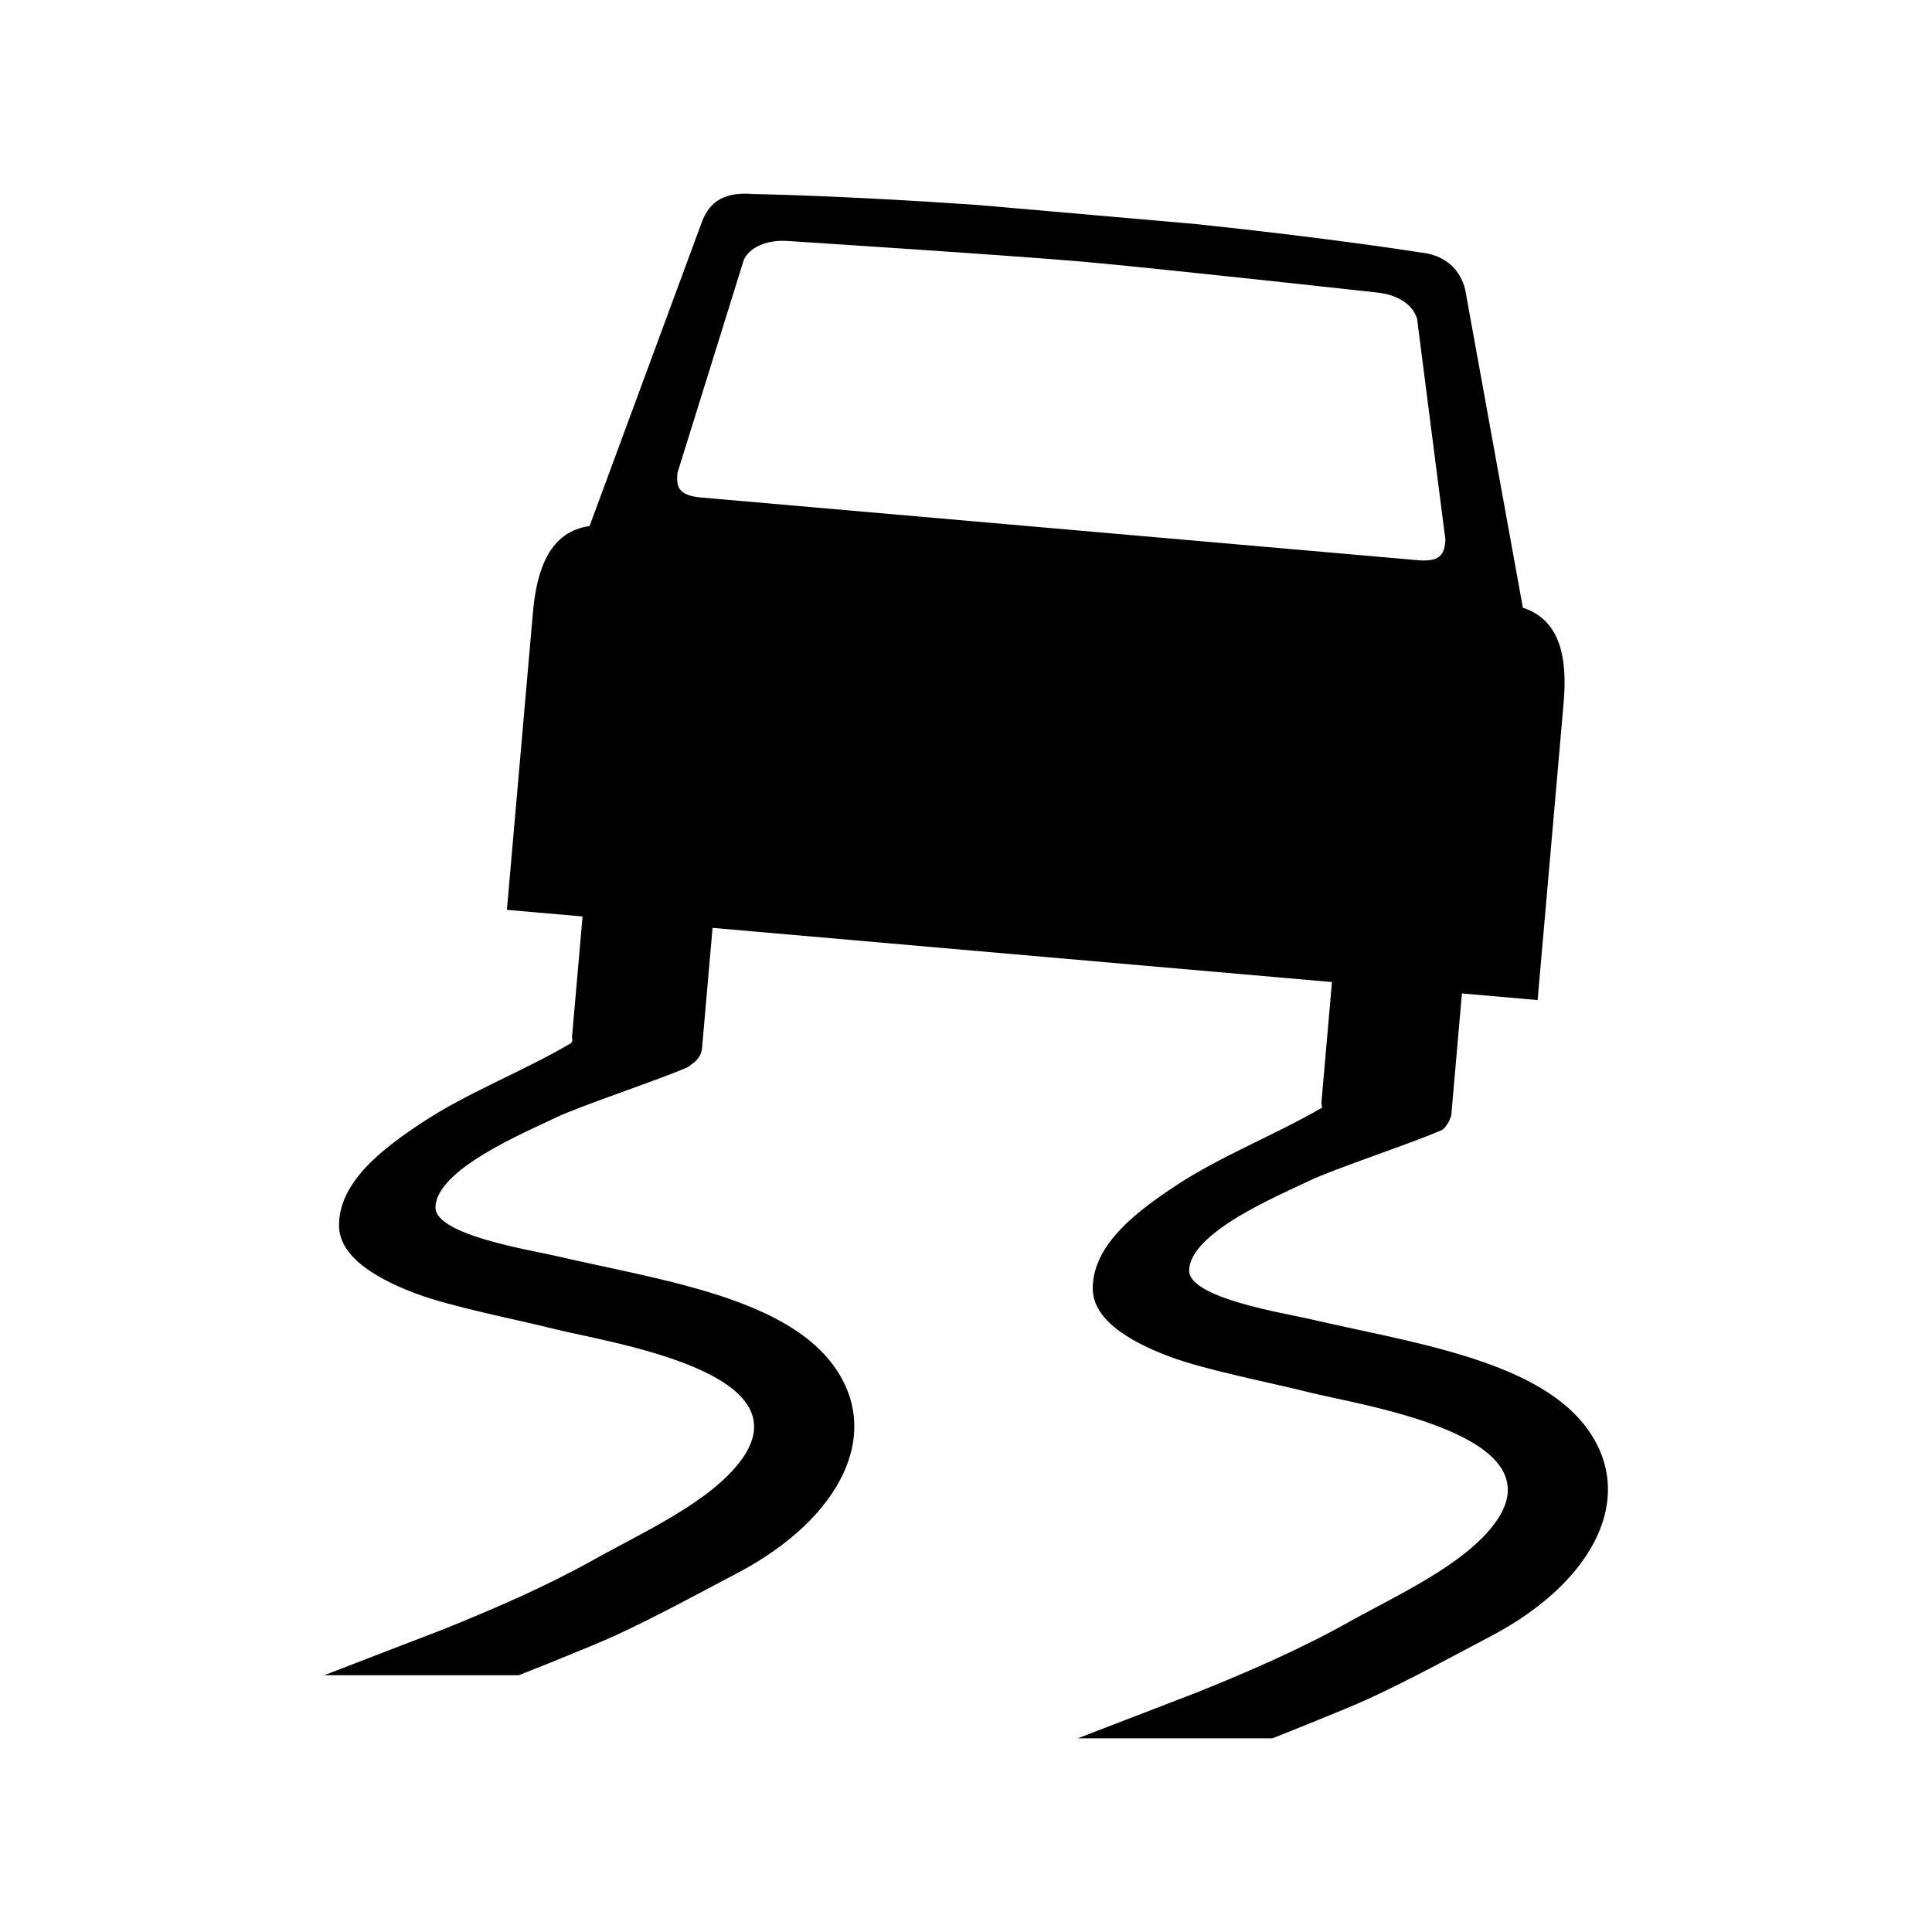
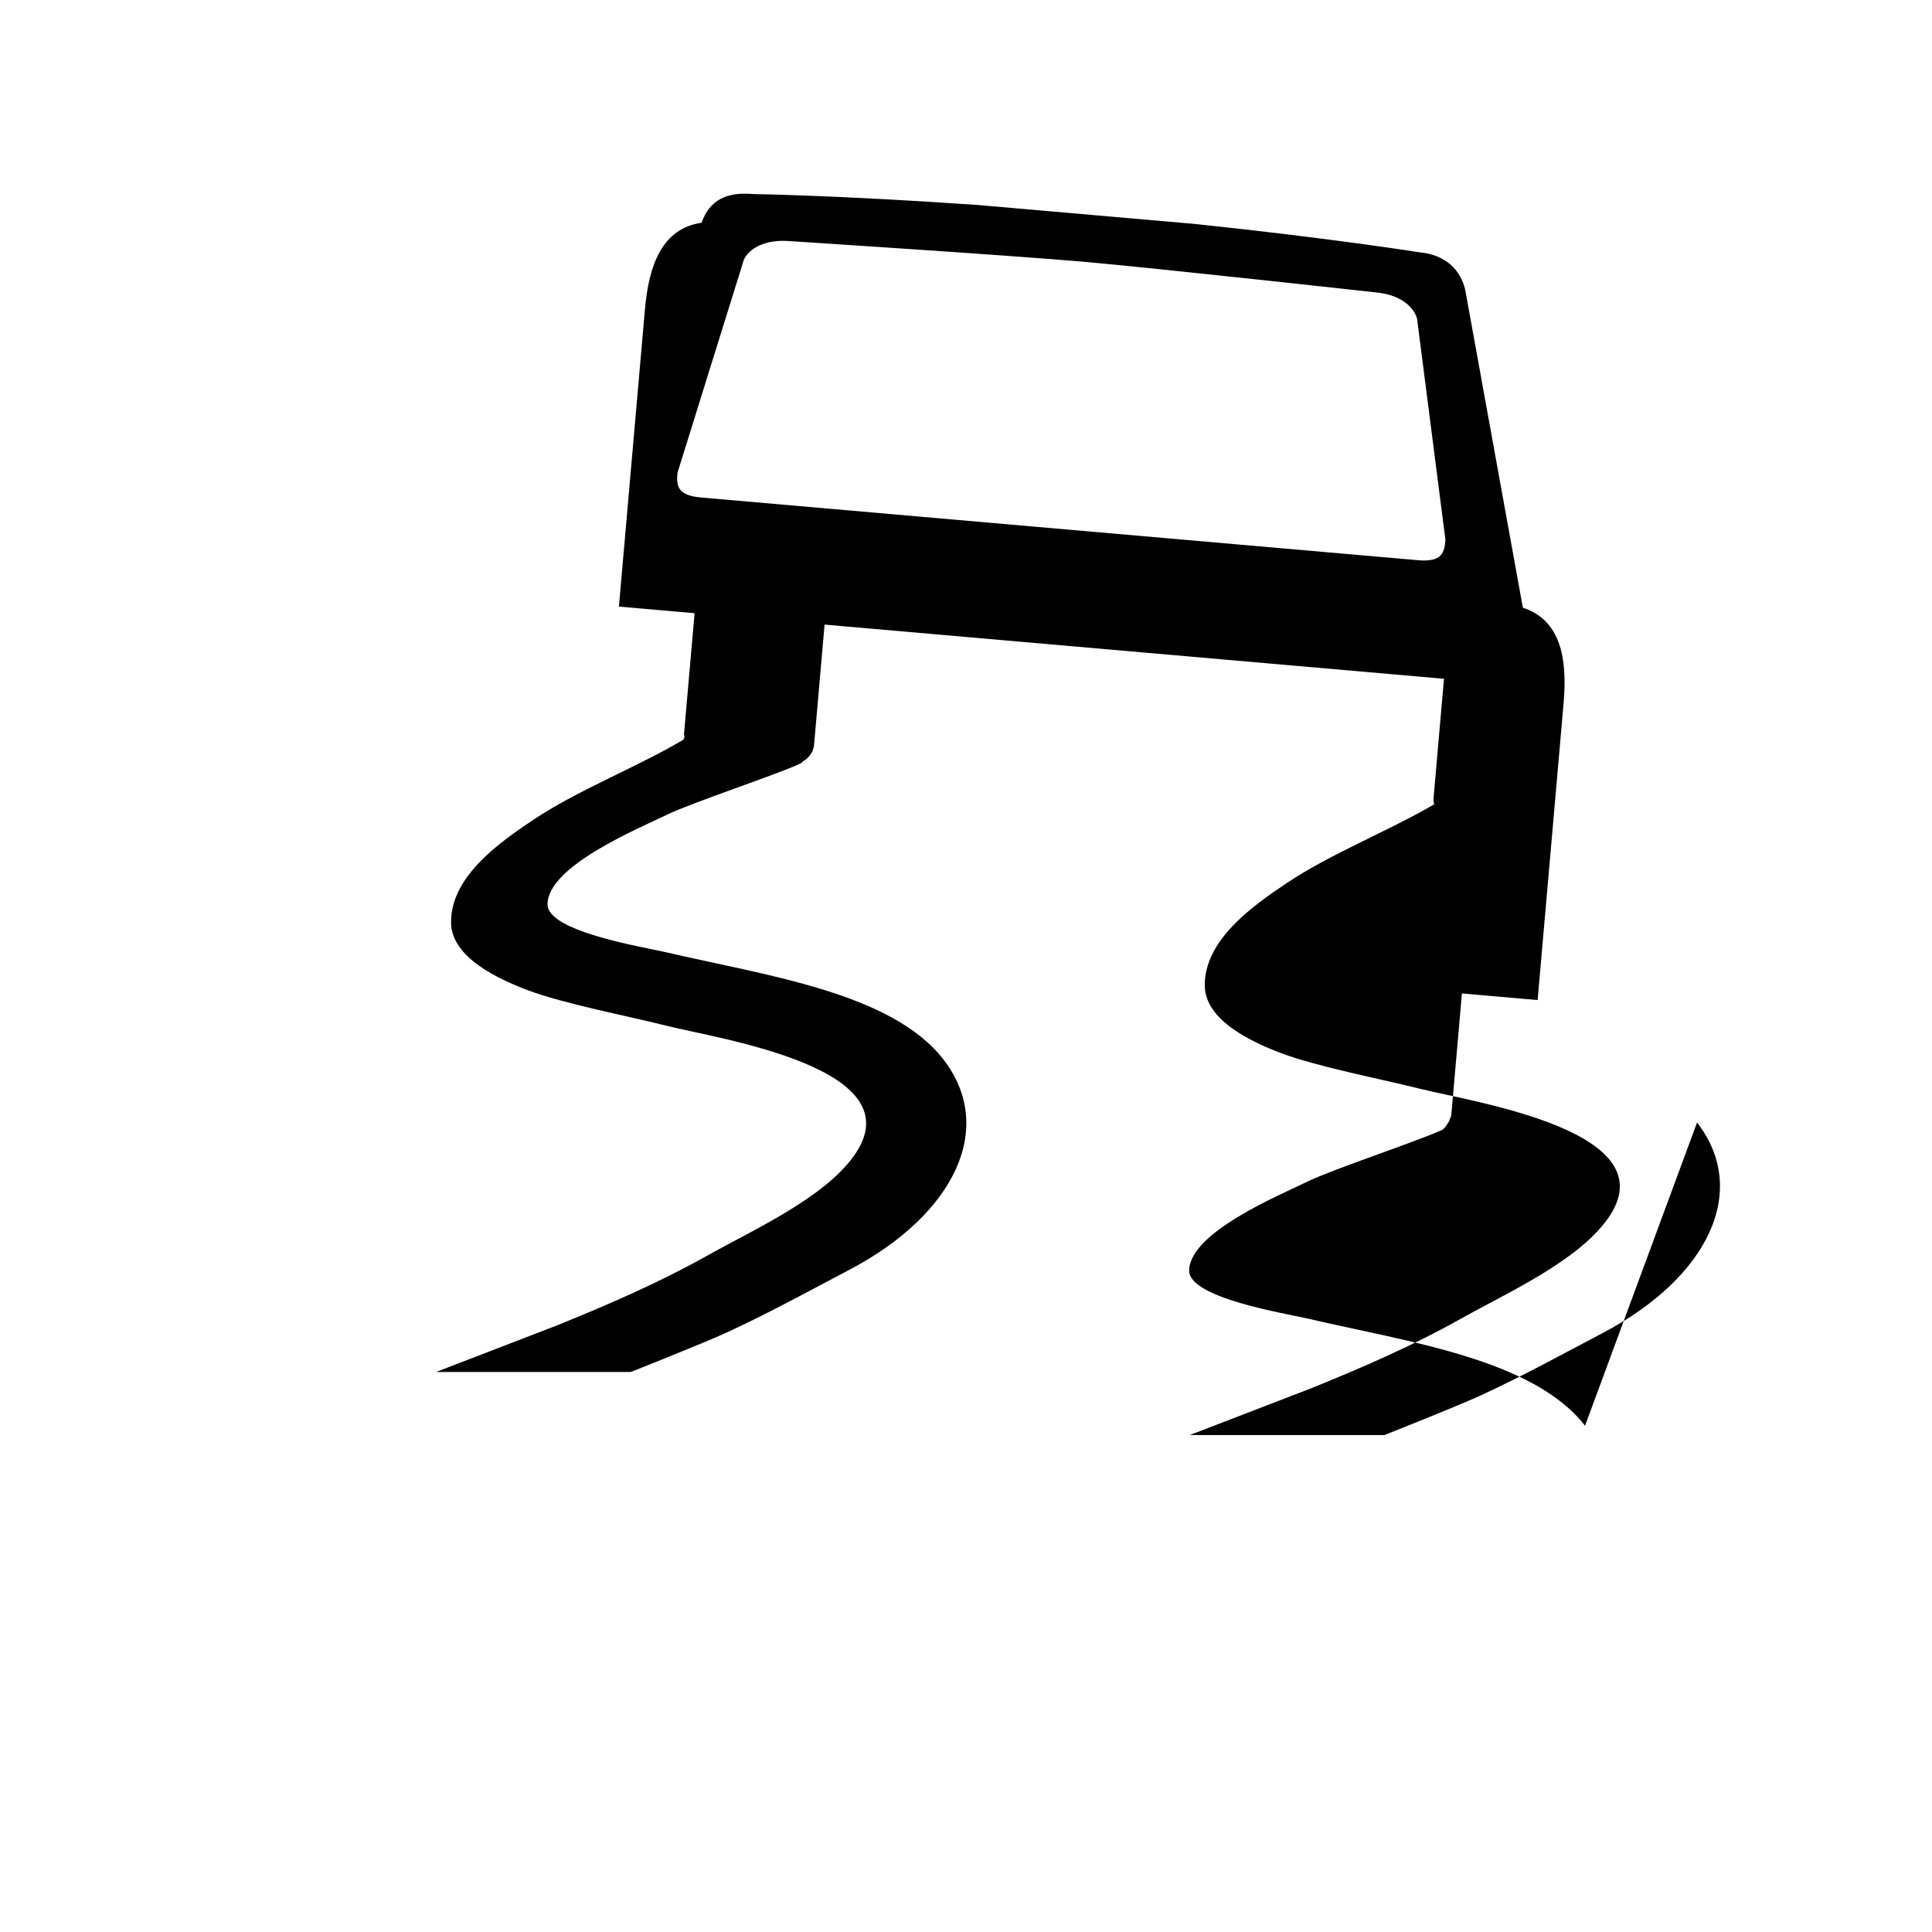
<svg xmlns="http://www.w3.org/2000/svg" fill="#000000" width="800px" height="800px" version="1.1" viewBox="144 144 512 512">
-   <path d="m564.05 521.84c-13.711-17.707-47.02-22.219-73.297-28.363-6.051-1.41-31.672-5.461-31.613-12.758 0.102-10.102 23.699-19.863 31.805-23.793 6.191-3.012 28.816-10.543 35.078-13.426 0.742-0.34 1.215-1.109 1.562-1.68 0.121-0.176 0.234-0.328 0.348-0.516 0.09-0.105 0.164-0.195 0.238-0.137 0 0-0.082-0.074-0.152-0.125 0.289-0.586 0.566-1.172 0.617-1.832l2.789-31.941 20.059 1.758 3.449-39.379 3.012-34.441 0.434-4.977c1.031-11.828-0.824-21.934-10.801-25.18l-15.289-84.305c-1.215-5.059-5.027-9.258-12.16-9.883 0 0-22.305-3.598-59.324-7.5l-57.465-5.023c-37.129-2.59-59.727-2.914-59.727-2.914-7.121-0.625-11.57 1.613-13.684 7.613l-29.688 80.371c-10.387 1.461-13.98 11.098-15.012 22.93l-0.434 4.961-3.016 34.449-3.445 39.367 20.051 1.758-2.797 31.934c-0.023 0.301 0.105 0.578 0.133 0.875l-0.332 0.73c-12.352 7.316-27.68 13.199-39.605 21.121-9.258 6.164-22.125 15.285-21.934 27.395 0.137 9.156 12.383 14.852 20.336 17.859 9.527 3.59 26.785 6.894 36.684 9.395 13.875 3.519 66.652 11.191 49.633 34.648-8.129 11.191-26.375 19.352-38.805 26.316-12.727 7.129-26.203 12.98-39.832 18.484l-31.973 12.324h51.602s19.023-7.531 25.391-10.449c11.07-5.102 21.828-11.008 32.535-16.637 27.762-14.609 38.969-37.57 24.902-55.738-13.711-17.715-47.023-22.223-73.305-28.363-6.047-1.418-31.672-5.465-31.609-12.766 0.094-10.102 23.691-19.863 31.797-23.793 6.195-3.012 28.816-10.543 35.086-13.426 0.309-0.137 0.559-0.367 0.789-0.617 1.637-0.988 2.797-2.508 2.961-4.344l2.789-31.93 164.15 14.359-2.789 31.934c-0.039 0.461 0.125 0.895 0.203 1.336-12.223 7.121-27.16 12.953-38.867 20.727-9.258 6.164-22.129 15.285-21.934 27.395 0.137 9.156 12.383 14.852 20.336 17.859 9.527 3.582 26.777 6.891 36.684 9.395 13.867 3.519 66.652 11.191 49.625 34.648-8.125 11.191-26.367 19.348-38.805 26.312-12.727 7.137-26.203 12.98-39.824 18.488l-31.992 12.32h51.598s19.023-7.531 25.398-10.449c11.07-5.102 21.828-11.008 32.527-16.645 27.758-14.605 38.969-37.566 24.906-55.734zm-234.29-246c-6.41-0.559-6.504-3.258-6.223-6.535l17.59-56.465c1.367-3.023 5.731-5.496 12.137-4.945 0 0 58.48 3.773 77.637 5.449 19.152 1.676 77.551 8.129 77.551 8.129 6.41 0.559 10.07 3.578 11.082 6.973l7.527 58.664c-0.297 3.281-0.852 5.914-7.273 5.352z" />
+   <path d="m564.05 521.84c-13.711-17.707-47.02-22.219-73.297-28.363-6.051-1.41-31.672-5.461-31.613-12.758 0.102-10.102 23.699-19.863 31.805-23.793 6.191-3.012 28.816-10.543 35.078-13.426 0.742-0.34 1.215-1.109 1.562-1.68 0.121-0.176 0.234-0.328 0.348-0.516 0.09-0.105 0.164-0.195 0.238-0.137 0 0-0.082-0.074-0.152-0.125 0.289-0.586 0.566-1.172 0.617-1.832l2.789-31.941 20.059 1.758 3.449-39.379 3.012-34.441 0.434-4.977c1.031-11.828-0.824-21.934-10.801-25.18l-15.289-84.305c-1.215-5.059-5.027-9.258-12.16-9.883 0 0-22.305-3.598-59.324-7.5l-57.465-5.023c-37.129-2.59-59.727-2.914-59.727-2.914-7.121-0.625-11.57 1.613-13.684 7.613c-10.387 1.461-13.98 11.098-15.012 22.93l-0.434 4.961-3.016 34.449-3.445 39.367 20.051 1.758-2.797 31.934c-0.023 0.301 0.105 0.578 0.133 0.875l-0.332 0.73c-12.352 7.316-27.68 13.199-39.605 21.121-9.258 6.164-22.125 15.285-21.934 27.395 0.137 9.156 12.383 14.852 20.336 17.859 9.527 3.59 26.785 6.894 36.684 9.395 13.875 3.519 66.652 11.191 49.633 34.648-8.129 11.191-26.375 19.352-38.805 26.316-12.727 7.129-26.203 12.98-39.832 18.484l-31.973 12.324h51.602s19.023-7.531 25.391-10.449c11.07-5.102 21.828-11.008 32.535-16.637 27.762-14.609 38.969-37.57 24.902-55.738-13.711-17.715-47.023-22.223-73.305-28.363-6.047-1.418-31.672-5.465-31.609-12.766 0.094-10.102 23.691-19.863 31.797-23.793 6.195-3.012 28.816-10.543 35.086-13.426 0.309-0.137 0.559-0.367 0.789-0.617 1.637-0.988 2.797-2.508 2.961-4.344l2.789-31.93 164.15 14.359-2.789 31.934c-0.039 0.461 0.125 0.895 0.203 1.336-12.223 7.121-27.16 12.953-38.867 20.727-9.258 6.164-22.129 15.285-21.934 27.395 0.137 9.156 12.383 14.852 20.336 17.859 9.527 3.582 26.777 6.891 36.684 9.395 13.867 3.519 66.652 11.191 49.625 34.648-8.125 11.191-26.367 19.348-38.805 26.312-12.727 7.137-26.203 12.98-39.824 18.488l-31.992 12.32h51.598s19.023-7.531 25.398-10.449c11.07-5.102 21.828-11.008 32.527-16.645 27.758-14.605 38.969-37.566 24.906-55.734zm-234.29-246c-6.41-0.559-6.504-3.258-6.223-6.535l17.59-56.465c1.367-3.023 5.731-5.496 12.137-4.945 0 0 58.48 3.773 77.637 5.449 19.152 1.676 77.551 8.129 77.551 8.129 6.41 0.559 10.07 3.578 11.082 6.973l7.527 58.664c-0.297 3.281-0.852 5.914-7.273 5.352z" />
</svg>